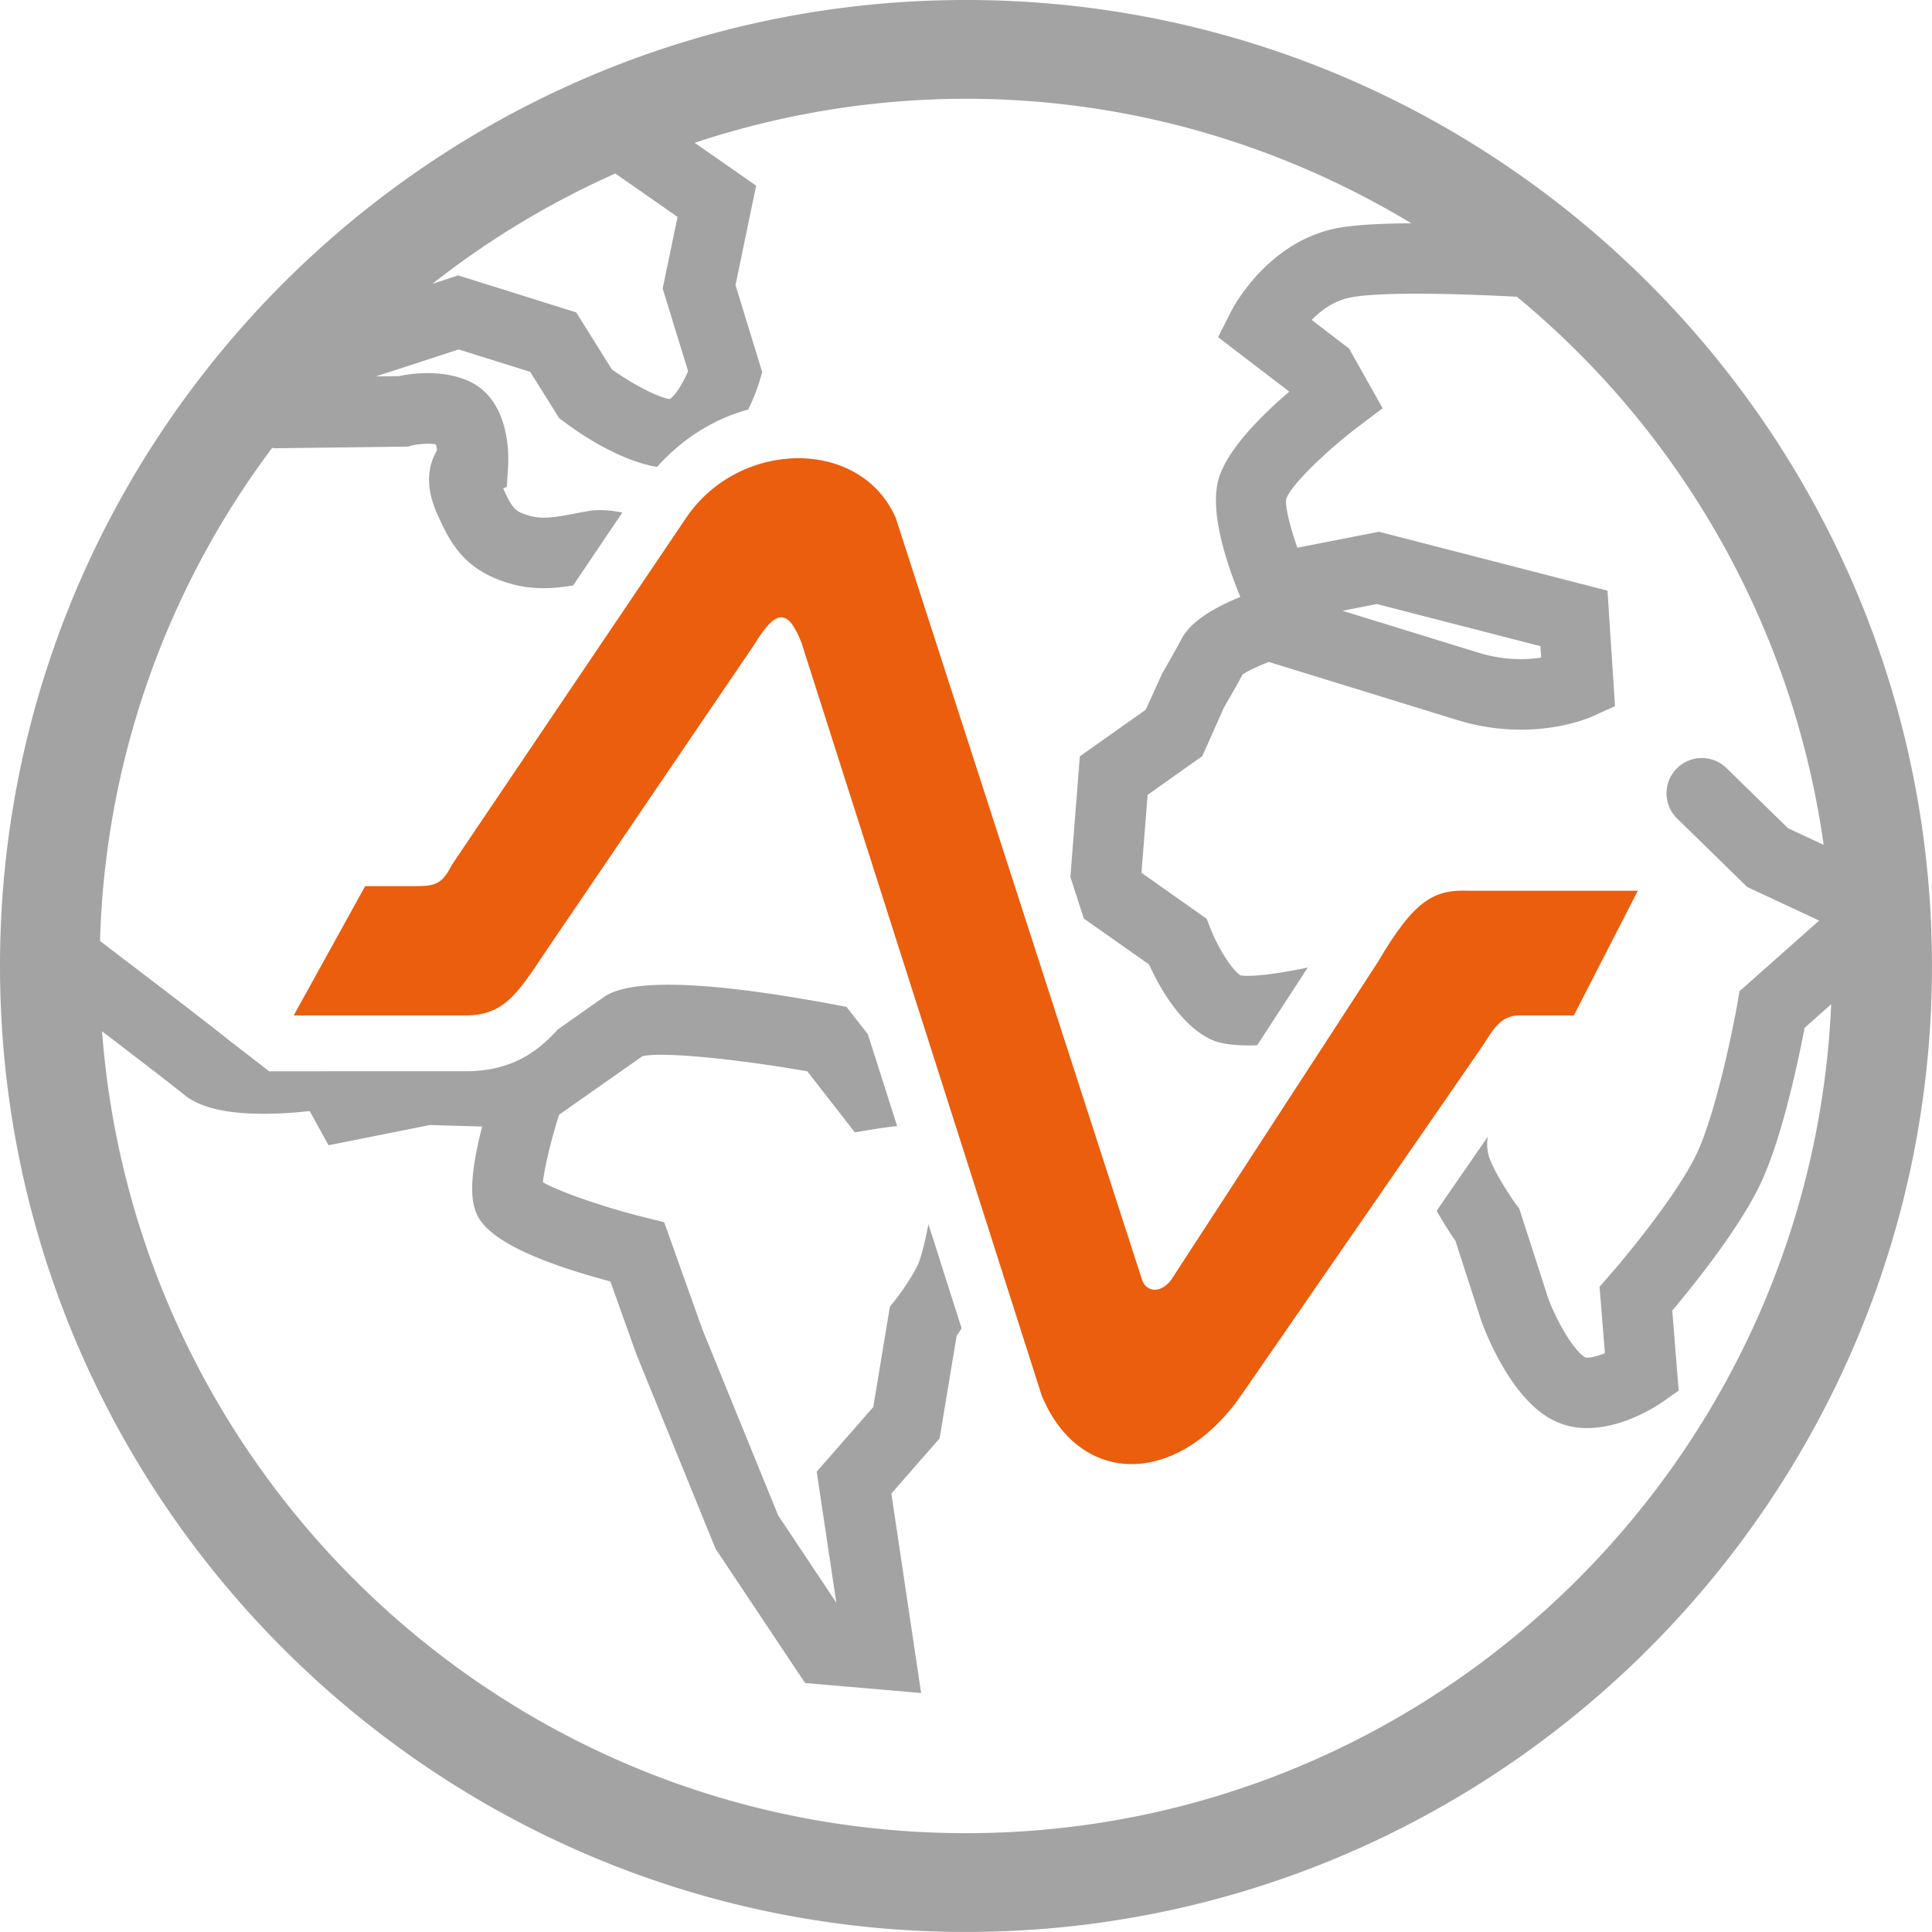
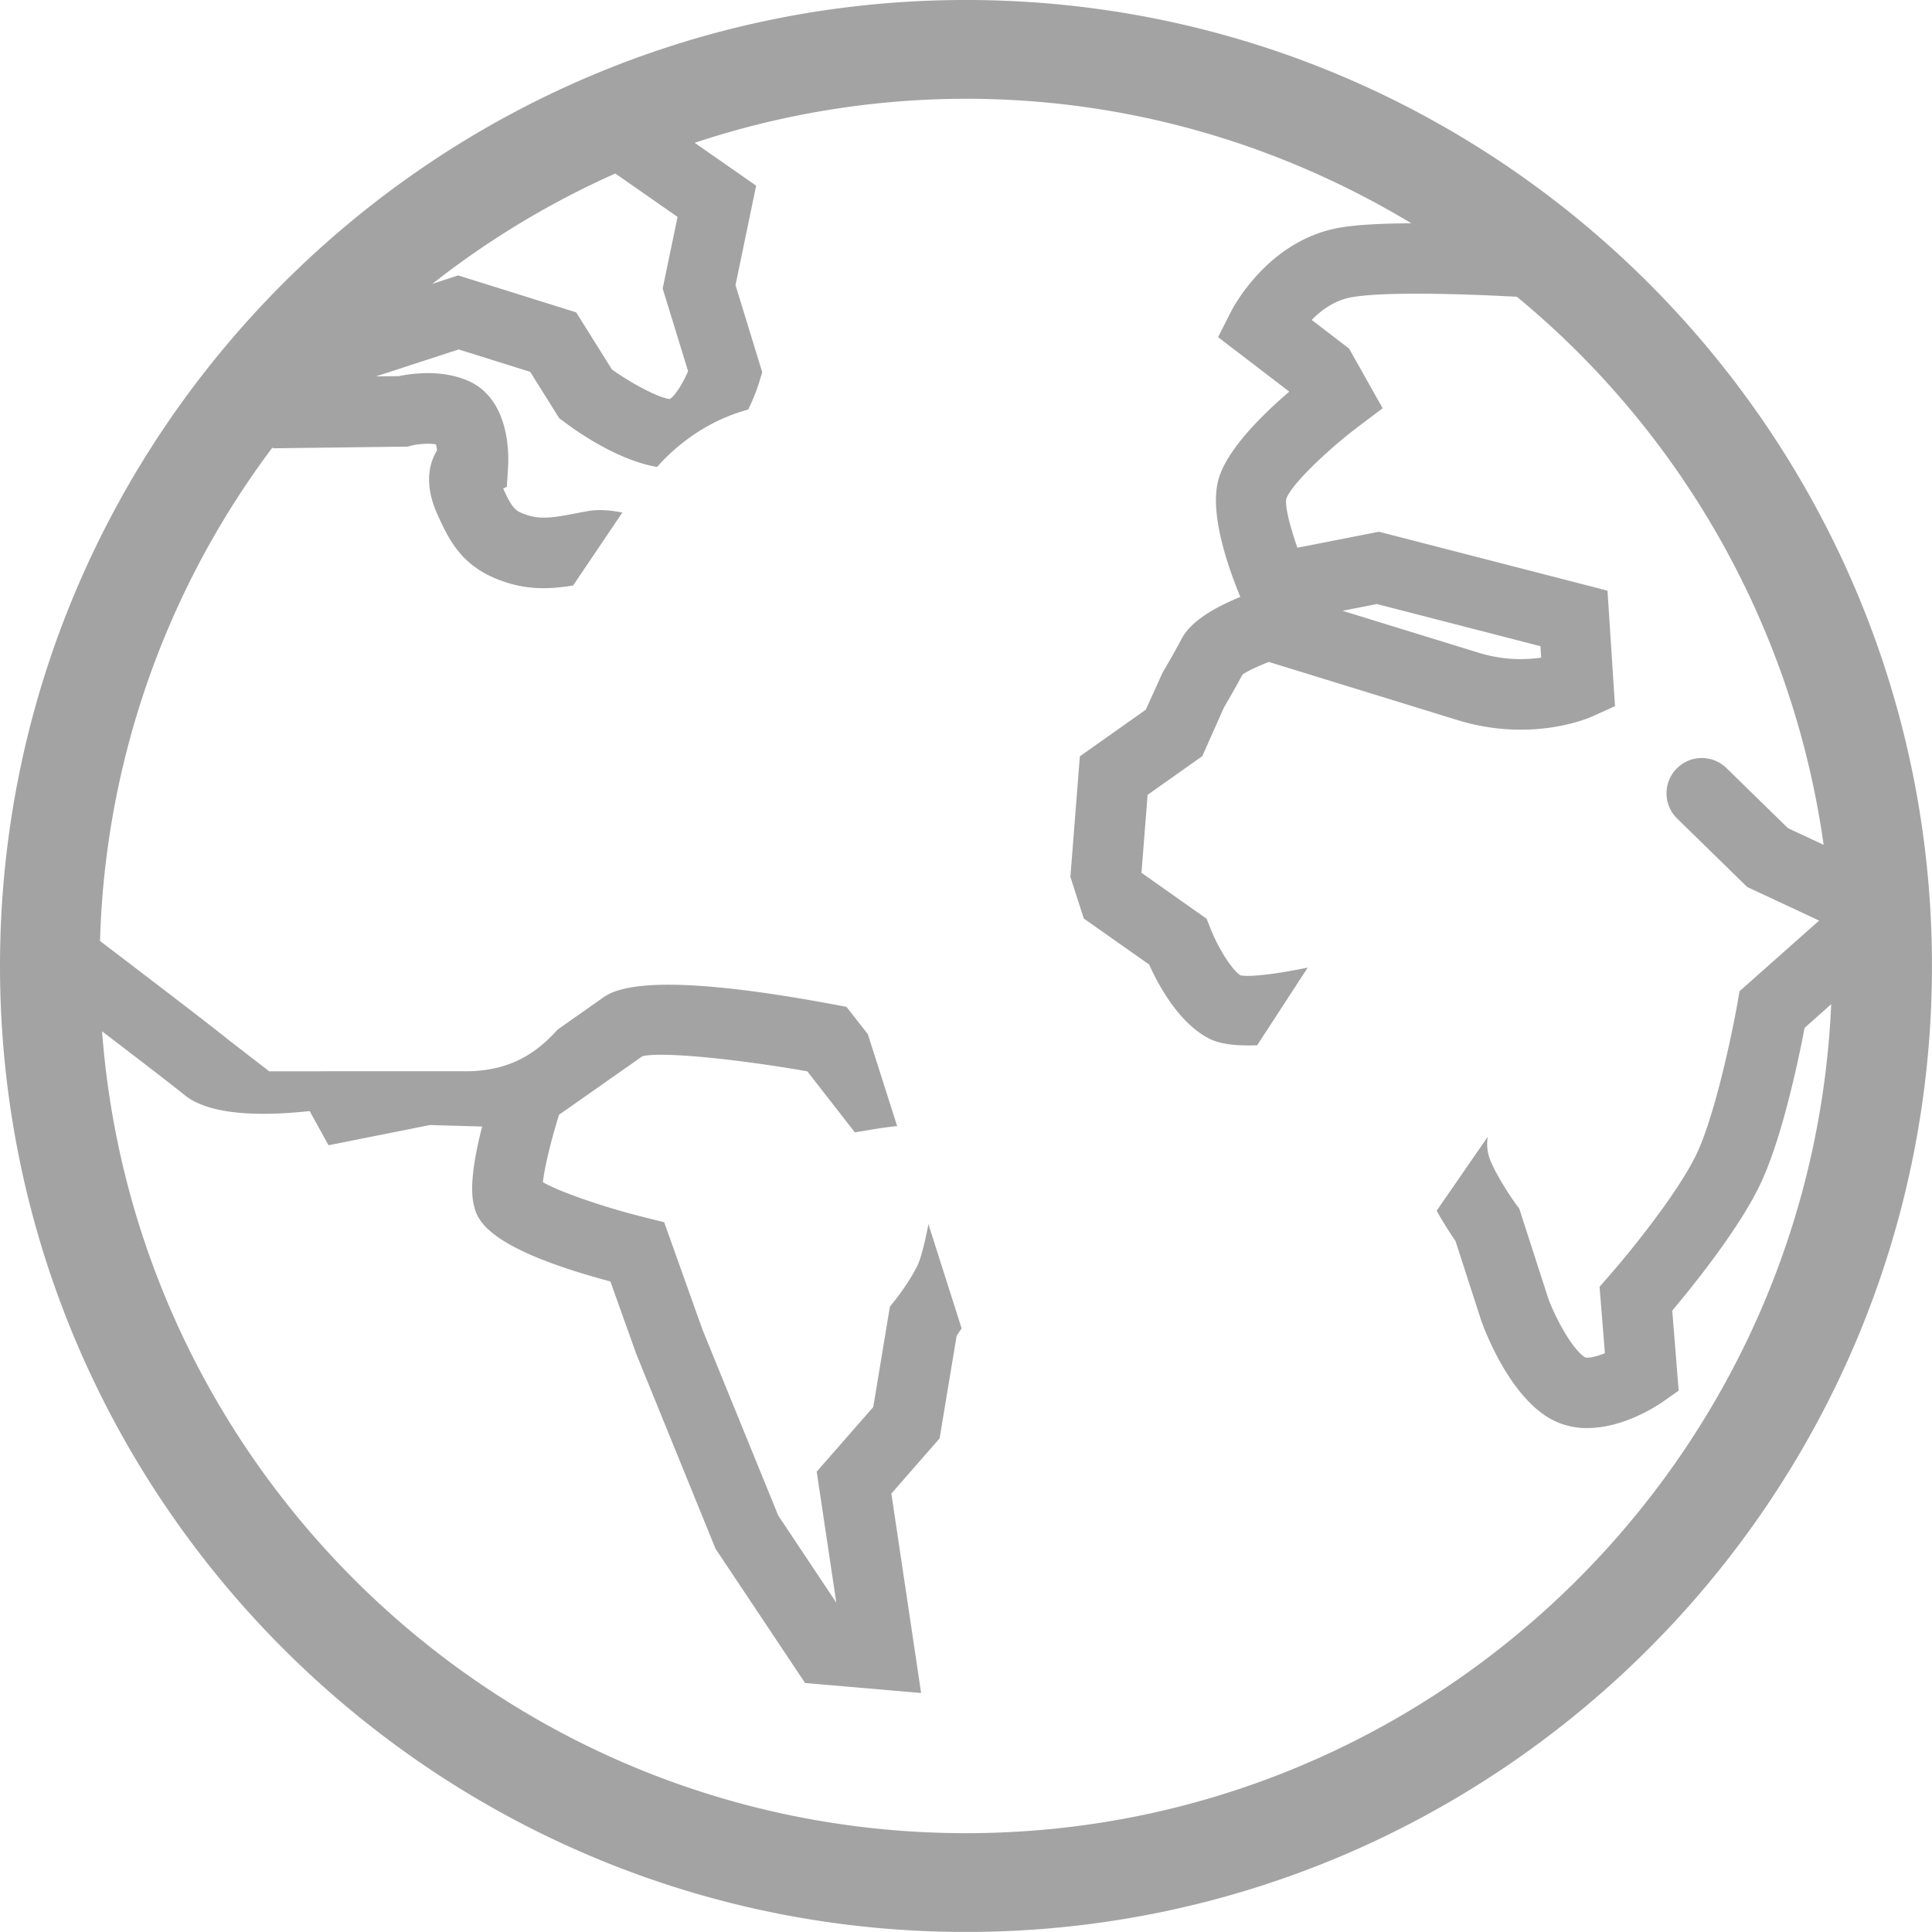
<svg xmlns="http://www.w3.org/2000/svg" width="1517.052" height="1516.988" viewBox="0 0 1517.052 1516.988">
  <defs>
    <clipPath id="clip-path">
      <rect id="Rettangolo_4" data-name="Rettangolo 4" width="1517.052" height="1516.988" fill="none" />
    </clipPath>
  </defs>
  <g id="Raggruppa_8" data-name="Raggruppa 8" transform="translate(0 0)">
    <g id="Raggruppa_7" data-name="Raggruppa 7" transform="translate(0 0)" clip-path="url(#clip-path)">
      <path id="Tracciato_4" data-name="Tracciato 4" d="M758.478,0C340.268,0,0,340.236,0,758.478S340.268,1517.02,758.478,1517.02c418.274,0,758.542-340.3,758.542-758.542S1176.752,0,758.478,0M483.146,136.247l48.9,34.078-11.7,56.233,19.956,64.9c-4.208,9.946-10.36,19.414-14.281,21.868-8-.669-28.627-11.189-45.522-23.207L452.447,245.3l-92.7-29.041-20.306,6.663a679.657,679.657,0,0,1,143.707-86.677M179.187,816.337C163.95,803.968,109.852,762.75,78.548,738.9a676.457,676.457,0,0,1,135.2-387.256c.606.032,1.116.351,1.721.351h.383l104.337-1.307,3.252-.893c3.315-.829,12.4-2.008,18.84-.861a33.143,33.143,0,0,1,.893,4.622,47.957,47.957,0,0,0-3.22,6.535c-4.909,12.624-3.857,27.065,3.092,42.844,10.743,24.355,21.613,43.8,54.448,54.384,19.35,6.28,36.724,5,52.535,2.423l38.668-57.285c-9.85-1.945-19.191-2.518-26.714-1.179-3.347.606-6.631,1.179-9.882,1.817-14.823,2.869-26.555,5.1-37.616,1.5-9.436-3.028-11.827-4.3-19.382-21.008l2.9-1.307,1.02-16.959c.414-8.766,1.211-52.886-32.42-66.721-20.816-8.607-43.928-5.26-53.428-3.252l-17.979.223,64.968-21.167L416.3,291.972l22.793,36.4,4.08,3c14.09,10.711,44.311,30.476,72.746,35.289,19.35-21.582,43.8-37.553,71.567-45.044a154.364,154.364,0,0,0,8.575-21.167l2.455-8.161-20.976-68.411,16.194-78.1-48.264-33.632A677.38,677.38,0,0,1,758.478,77.56c127.991,0,247.343,36.118,349.7,97.77-21.837.159-42.4.988-56.488,3.507-56.01,9.818-83.648,63.087-84.8,65.35l-10.424,20.561,55.914,42.781c-20.466,17.533-47.275,43.769-54.926,66.721-8.225,24.642,4.208,64.585,16.481,94.487-24.323,9.914-39.752,20.88-46.032,32.739-7.013,13.293-15.3,27.128-15.3,27.32l-12.911,28.5-51.77,36.6L840.5,688.6l10.52,32.643,51.26,36.086c7.013,15.557,23.144,45.936,47.18,58.21,9.181,4.75,22.825,5.738,37.68,5.26l39.72-61.015c-23.877,4.941-45.395,7.619-52.854,6.057-7.013-4.431-17.979-22.538-23.431-36.564l-3.06-7.81-51.2-36.118,4.814-61.206,42.94-30.38,16.991-38.19c2.231-3.762,8.511-14.6,14.568-25.821,3.443-2.582,11.38-6.312,20.689-9.978l148.2,45.682a169.283,169.283,0,0,0,49.6,7.523c32.356,0,54.225-9.5,56.552-10.552l17.469-7.938-5.9-90.693-179.443-46.255-64.043,12.56c-6.184-17.756-9.819-32.739-8.735-38.349,3.634-11.03,32.611-38.668,56.329-56.584l19.35-14.6-26.363-46.861-29.36-22.506c7.619-7.746,18.2-15.461,31.336-17.788,26.268-4.654,89.386-2.55,129.776-.383a680.577,680.577,0,0,1,240.872,430.356l-27.989-13.07L1355.652,603.1a27.705,27.705,0,1,0-38.7,39.656l54.958,53.715,56.52,26.4-62.513,55.468-1.658,9.532c-3.794,21.582-16.768,84.541-31.209,116.419-14.218,31.272-54.862,80.875-69.335,97.292l-7.714,8.83,4.208,52.153c-7.619,3.092-14.25,4.272-16,3-10.775-7.427-23.558-32.452-28.531-46.16l-22.7-70.291-2.646-3.57c-7.268-10.042-19.159-29.264-21.518-38.668a35.639,35.639,0,0,1-.574-14.313L1128.106,950.7c5.515,9.946,11.253,18.617,14.76,23.717l20.338,62.864c3.188,8.8,20.4,53.779,49.539,73.894a57.993,57.993,0,0,0,33.632,10.169c28.563,0,54.83-17.565,58.783-20.274l12.974-9.085-5.037-62.864c16.385-19.478,54.225-66.275,70.387-101.978,16.513-36.214,29.073-96.623,33.536-120.053l20.88-18.553c-15.875,361.5-314.064,650.921-679.42,650.921-358.152,0-651.909-278.105-678.336-629.658,27.256,20.816,55.787,42.749,64.9,50.144,20.912,16.959,64.84,16.13,98.121,12.5l14.823,26.841,79.6-15.875,41.027,1.18c-5.77,22.283-9.978,46.287-6.694,61.015,2.55,11.189,7.619,33.95,107.366,60.632l20.37,57.03,62.226,152.888,70.291,105.389,91.108,7.842L699.918,1172.8l37.871-43.322,13.389-80.588c1.052-1.466,2.582-3.889,3.921-5.77l-26.076-81.863c-2.614,13.644-5.993,27.415-8.8,32.93-6.79,13.421-16.9,26.076-16.927,26.172L698.77,1026l-13.07,78.867-44.406,50.718,15.4,102.871-45.618-68.442L551.62,1044.107l-30.093-84.382-14.409-3.6c-32.962-8.129-67.614-20.211-80.811-27.8,1.148-11.03,6.184-32.293,12.656-52.982l65.446-45.936c15.716-3.953,76.795,2.582,129.489,11.827l37.361,47.913,16.226-2.678c5.387-.861,11.126-1.626,16.959-2.263l-23.016-72.172L664.66,790.611l-10.3-1.945c-98.663-18.394-159.263-20.338-180.08-5.834l-36.469,25.662c-16.927,18.968-38.094,32.707-72.3,32.707H211.352ZM1054.18,479.607l27-5.292,128.405,33.09.574,8.99a117.1,117.1,0,0,1-16.035,1.18,112.785,112.785,0,0,1-33.281-5.1Z" transform="translate(0 -0.006)" fill="#a3a3a3" />
-       <path id="Tracciato_5" data-name="Tracciato 5" d="M63.309,347.32,7.235,448.82H142.144c29.838,0,40.581-16.672,62.067-48.933L368.989,157.453c16.7-27.479,26.236-28.659,36.979-1.179L594.591,747.391c29.838,71.662,106.25,71.662,156.426,0L940.82,472.7c8.384-13.1,14.345-23.877,28.69-23.877h42.94l50.176-97.9H930.077c-27.447-1.18-42.94,7.141-71.63,56.106L696.123,656.634c-8.416,10.743-19.159,9.532-22.7,0L479.989,58.28c-27.447-63.246-122.954-62.067-164.747,0L131.4,330.616c-8.384,16.7-14.345,16.7-32.261,16.7Z" transform="translate(223.404 348.511)" fill="#ea5e0d" fill-rule="evenodd" />
    </g>
  </g>
</svg>